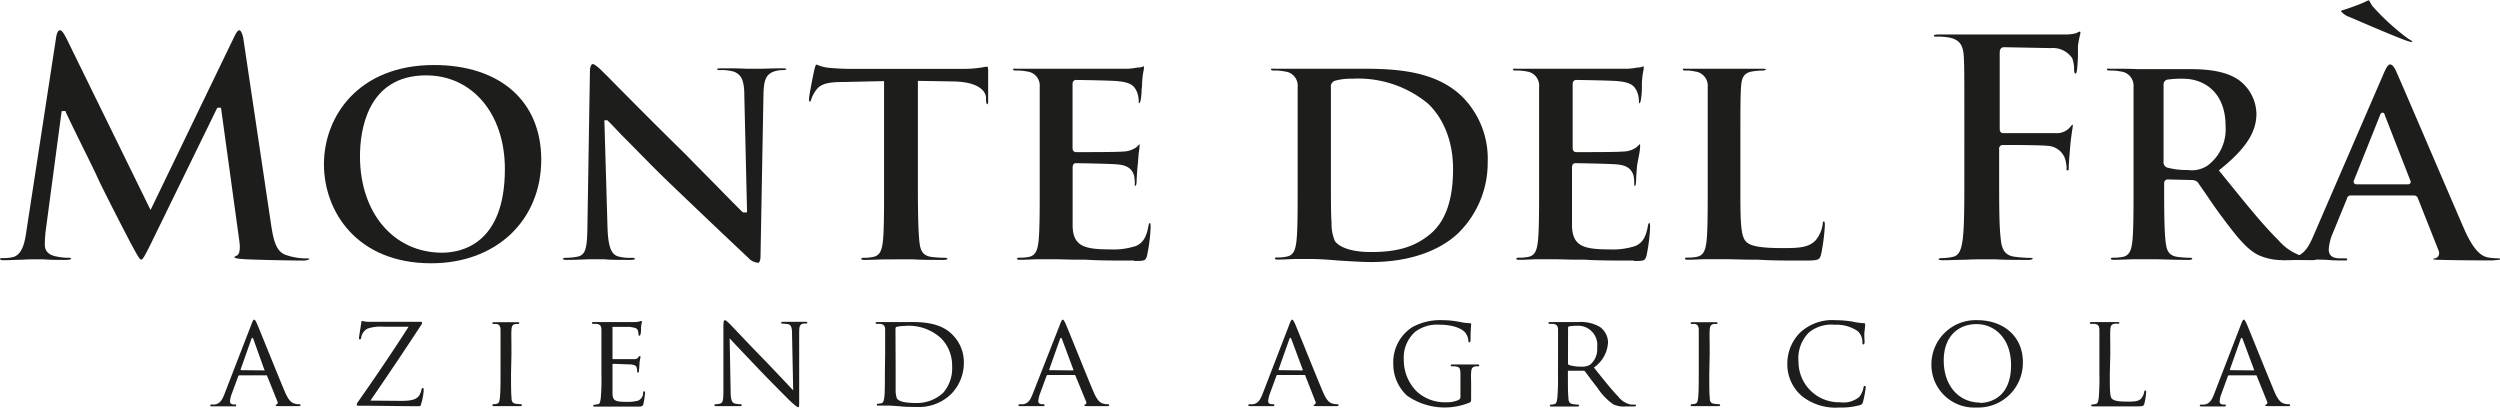
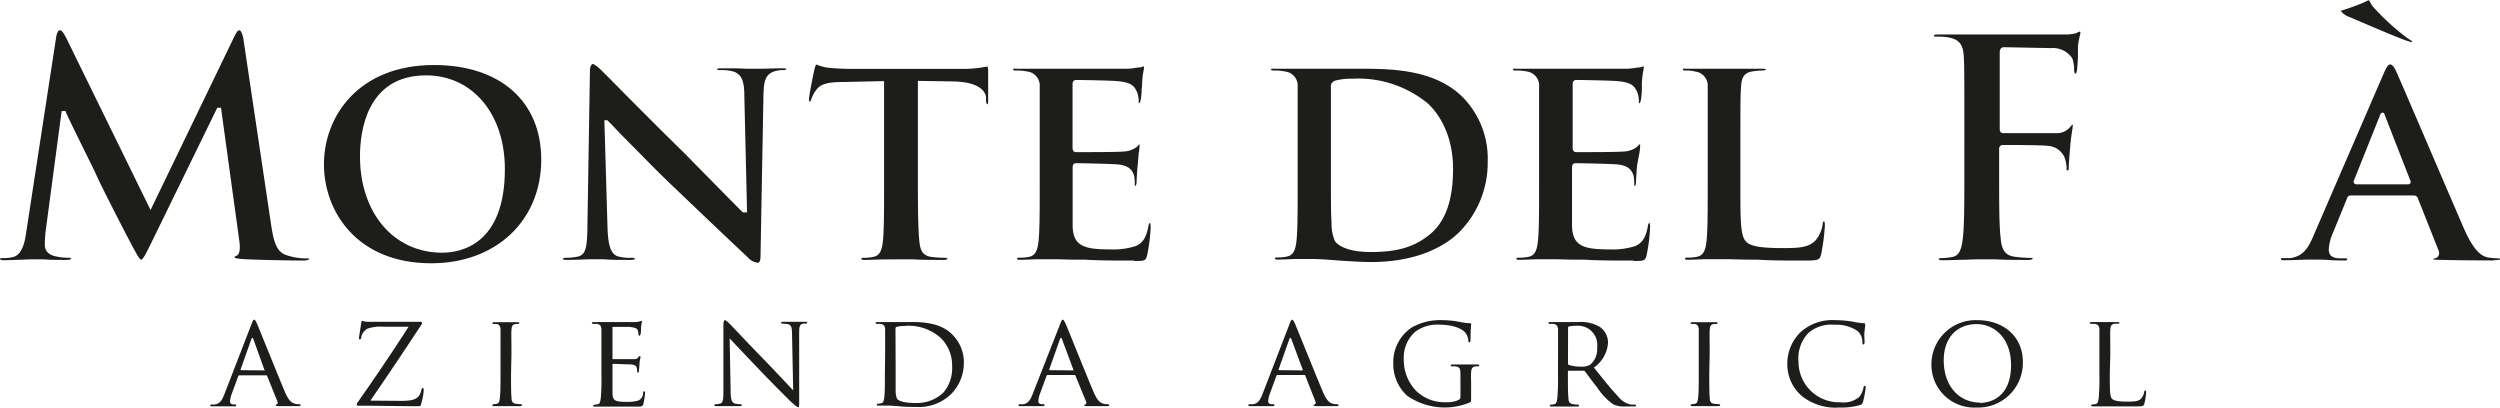
<svg xmlns="http://www.w3.org/2000/svg" viewBox="0 0 304.53 49.64">
  <defs>
    <style>.cls-1{fill:#1d1d1b;}</style>
  </defs>
  <g id="Ebene_2" data-name="Ebene 2">
    <g id="Black">
      <path class="cls-1" d="M32.2,45.12c.07,0,.07,0,0-.09L30.86,41.3q-.12-.3-.24,0L29.31,45c0,.06,0,.09.05.09Zm-1.56-5.65c.17-.45.23-.53.33-.53s.19.19.34.5c.25.57,2.5,6.18,3.37,8.24.51,1.21.89,1.39,1.2,1.48a1.69,1.69,0,0,0,.55.08c.08,0,.18,0,.18.12s-.16.11-.32.11-1.25,0-2.22,0c-.27,0-.49,0-.49-.09s0-.06.09-.1a.25.25,0,0,0,.13-.36l-1.26-3.12c0-.06,0-.08-.13-.08H29.17a.15.15,0,0,0-.15.11L28.22,48a3,3,0,0,0-.2.91c0,.27.24.36.48.36h.12c.12,0,.15,0,.15.12s-.08.11-.21.11c-.34,0-1.1,0-1.26,0s-.85,0-1.42,0c-.18,0-.27,0-.27-.11a.12.12,0,0,1,.12-.12,3.07,3.07,0,0,0,.42,0c.64-.08.91-.56,1.18-1.24Z" />
      <path class="cls-1" d="M48.86,48.83c1.49,0,1.87-.24,2.19-.63a2.28,2.28,0,0,0,.29-.73c0-.13.08-.21.16-.21s.11.05.11.31a7.21,7.21,0,0,1-.29,1.56c-.08.34-.09.35-.41.35-2.35,0-4.73-.06-7.19-.06-.16,0-.26,0-.26-.11s0-.16.19-.42c2.11-3,4.19-6.07,6.12-9.09h-3a5,5,0,0,0-2,.23A1.51,1.51,0,0,0,44,41.1c0,.2-.12.24-.19.24s-.08-.07-.08-.18.2-1.39.28-1.8c0-.19,0-.26.13-.26a5.33,5.33,0,0,0,.59.1c1.34,0,2,0,2.46,0h3.93c.21,0,.29,0,.29.11a.43.43,0,0,1-.08.24c-2.05,3.13-4.09,6.17-6.21,9.25Z" />
      <path class="cls-1" d="M62.25,45.52c0,1.31,0,2.38.06,2.94,0,.4.1.66.52.72a5.94,5.94,0,0,0,.63.06.12.12,0,0,1,.12.12c0,.06-.07.11-.23.11-.78,0-1.69,0-1.76,0s-1,0-1.39,0c-.14,0-.22,0-.22-.11a.11.11,0,0,1,.11-.12,2.22,2.22,0,0,0,.44-.06c.27-.06.31-.32.36-.72.07-.56.08-1.63.08-2.94V43.13c0-2.11,0-2.5,0-2.93s-.14-.67-.45-.73a2.7,2.7,0,0,0-.43,0,.12.12,0,0,1-.11-.11c0-.08.06-.11.22-.11l1.42,0,1.41,0c.16,0,.22,0,.22.11a.13.13,0,0,1-.11.11,1.68,1.68,0,0,0-.35,0c-.38.08-.46.27-.49.75s0,.82,0,2.93Z" />
      <path class="cls-1" d="M73.26,43.13c0-2.11,0-2.5,0-2.93s-.11-.68-.57-.75l-.48,0a.13.13,0,0,1-.11-.11c0-.08.06-.11.22-.11.64,0,1.55,0,1.63,0s3,0,3.36,0,.52-.07.64-.08a.6.6,0,0,1,.19-.06s.06.06.06.12-.08.26-.11.64c0,.13,0,.74-.08.9s-.06.14-.13.14-.11-.06-.11-.18a1.64,1.64,0,0,0-.08-.48c-.1-.22-.24-.31-1-.41-.24,0-1.87,0-2,0s-.08,0-.08.15V43.6c0,.1,0,.15.08.15s2,0,2.35,0,.55,0,.69-.2.16-.17.21-.17.08,0,.08.11-.08.31-.12.75c0,.27-.06.78-.06.88s0,.26-.13.26-.09-.05-.09-.13a1.13,1.13,0,0,0-.07-.45c0-.19-.17-.35-.72-.41-.38,0-1.88-.07-2.12-.07a.09.09,0,0,0-.1.1v1.13c0,.46,0,2,0,2.32,0,.91.29,1.08,1.68,1.08a4.83,4.83,0,0,0,1.41-.14,1,1,0,0,0,.64-.94c0-.16.06-.21.14-.21s.1.11.1.21a11.81,11.81,0,0,1-.2,1.31c-.09.35-.24.35-.78.35-1,0-1.87,0-2.44,0s-1,0-1.17,0H73.3c-.27,0-.59,0-.81,0s-.22,0-.22-.12a.11.11,0,0,1,.11-.11,3.18,3.18,0,0,0,.43-.06c.27,0,.3-.32.37-.72a27.7,27.7,0,0,0,.08-2.94Z" />
      <path class="cls-1" d="M89,47.61c0,1.12.16,1.46.54,1.55a3,3,0,0,0,.7.08.12.12,0,0,1,.12.12c0,.07-.1.11-.26.11-.8,0-1.36,0-1.48,0s-.72,0-1.36,0c-.15,0-.23,0-.23-.11a.12.12,0,0,1,.12-.12,2,2,0,0,0,.57-.08c.35-.09.4-.46.4-1.69V39.69c0-.54.08-.69.19-.69s.4.28.55.42,2.26,2.4,4.44,4.63c1.39,1.44,2.89,3.05,3.32,3.5l-.14-6.8c0-.88-.1-1.19-.53-1.27a5.8,5.8,0,0,0-.69-.06c-.1,0-.11-.08-.11-.13s.11-.09.27-.09c.64,0,1.31,0,1.47,0s.62,0,1.2,0c.14,0,.25,0,.25.09a.16.16,0,0,1-.16.13,1.67,1.67,0,0,0-.33,0c-.46.1-.5.37-.5,1.18l0,8c0,.89,0,1-.11,1s-.29-.11-1.07-.83C96,48.6,94,46.61,92.52,45.06c-1.63-1.71-3.21-3.37-3.64-3.85Z" />
      <path class="cls-1" d="M109.1,44.6c0,1.43,0,2.7,0,2.95a2.73,2.73,0,0,0,.16,1c.18.25.67.54,2.33.54a4.72,4.72,0,0,0,3.29-1.23,4.55,4.55,0,0,0,1.1-3.23,4.72,4.72,0,0,0-1.32-3.4,5.83,5.83,0,0,0-4.56-1.52,3.57,3.57,0,0,0-.84.1c-.13,0-.18.11-.18.27Zm-1.28-1.47c0-2.11,0-2.5,0-2.93s-.11-.68-.57-.75l-.48,0a.13.13,0,0,1-.11-.11c0-.08.06-.11.22-.11.64,0,1.55,0,1.63,0s1,0,1.89,0c1.4,0,4-.13,5.63,1.55a4.73,4.73,0,0,1,1.38,3.45A5.43,5.43,0,0,1,115.86,48a5.62,5.62,0,0,1-4.26,1.57c-.61,0-1.36,0-2-.08l-1.15-.08h-.57c-.29,0-.63,0-.85,0s-.22,0-.22-.12a.11.11,0,0,1,.11-.11,2.12,2.12,0,0,0,.43-.06c.27-.06.3-.32.37-.72.07-.56.07-1.63.07-2.94Z" />
      <path class="cls-1" d="M130.7,45.12c.07,0,.07,0,.05-.09l-1.39-3.73q-.12-.3-.24,0L127.81,45c0,.06,0,.09,0,.09Zm-1.56-5.65c.17-.45.24-.53.33-.53s.19.19.34.5c.25.57,2.5,6.18,3.37,8.24.51,1.21.89,1.39,1.19,1.48a1.79,1.79,0,0,0,.56.08c.08,0,.18,0,.18.12s-.16.11-.32.11-1.25,0-2.22,0c-.27,0-.49,0-.49-.09s0-.06.09-.1a.25.25,0,0,0,.13-.36L131,45.76a.11.11,0,0,0-.13-.08h-3.24a.15.15,0,0,0-.15.11l-.8,2.18a3,3,0,0,0-.2.91c0,.27.24.36.48.36h.12c.12,0,.15,0,.15.12s-.08.11-.21.11c-.34,0-1.1,0-1.26,0s-.85,0-1.42,0c-.18,0-.28,0-.28-.11a.13.13,0,0,1,.13-.12,3.07,3.07,0,0,0,.42,0c.64-.08.91-.56,1.18-1.24Z" />
      <path class="cls-1" d="M158.64,45.12c.06,0,.06,0,.05-.09L157.3,41.3q-.12-.3-.24,0L155.75,45c0,.06,0,.09.05.09Zm-1.56-5.65c.17-.45.24-.53.33-.53s.19.19.34.5c.25.57,2.5,6.18,3.37,8.24.51,1.21.89,1.39,1.19,1.48a1.79,1.79,0,0,0,.56.08c.08,0,.18,0,.18.12s-.16.11-.32.11-1.25,0-2.22,0c-.27,0-.5,0-.5-.09s0-.06.1-.1a.25.25,0,0,0,.13-.36L159,45.76c0-.06,0-.08-.13-.08h-3.24a.15.15,0,0,0-.15.11l-.8,2.18a3,3,0,0,0-.2.91c0,.27.24.36.47.36h.13c.11,0,.15,0,.15.12s-.08.11-.21.11c-.34,0-1.1,0-1.26,0s-.85,0-1.42,0c-.18,0-.28,0-.28-.11a.13.13,0,0,1,.13-.12,3.07,3.07,0,0,0,.42,0c.64-.08.91-.56,1.18-1.24Z" />
      <path class="cls-1" d="M177.9,46c0-1.1,0-1.26-.6-1.37a3.64,3.64,0,0,0-.48,0,.14.14,0,0,1-.11-.12c0-.09.06-.11.22-.11.64,0,1.58,0,1.66,0l1.38,0c.16,0,.22,0,.22.11a.14.14,0,0,1-.11.12,1.64,1.64,0,0,0-.35,0c-.39.06-.5.27-.53.75s0,.83,0,1.4V48.3c0,.62,0,.64-.19.74a8,8,0,0,1-7.62-.85,5.2,5.2,0,0,1-1.67-3.87A5.08,5.08,0,0,1,172,39.87a7.07,7.07,0,0,1,3.74-.87,11.14,11.14,0,0,1,2.16.23,6.46,6.46,0,0,0,1.13.14c.14,0,.18.07.18.13s-.08.56-.08,1.92c0,.22-.07.28-.16.28s-.1-.08-.1-.2a1.88,1.88,0,0,0-.32-.9c-.35-.51-1.42-1.05-3.24-1.05a4.43,4.43,0,0,0-2.94.88A4.22,4.22,0,0,0,171,43.84a5.41,5.41,0,0,0,1.49,3.76A5,5,0,0,0,176.1,49a3.5,3.5,0,0,0,1.52-.26c.17-.09.28-.16.28-.41Z" />
      <path class="cls-1" d="M191,44.28a.19.19,0,0,0,.1.17,4.78,4.78,0,0,0,1.55.21,1.84,1.84,0,0,0,1.05-.24,2.43,2.43,0,0,0,.85-2.08,2.34,2.34,0,0,0-2.43-2.66,5.39,5.39,0,0,0-1,.08.17.17,0,0,0-.11.16Zm-1.21-1.15c0-2.11,0-2.5,0-2.93s-.12-.68-.58-.75l-.48,0a.13.13,0,0,1-.11-.11c0-.08.06-.11.22-.11.64,0,1.58,0,1.66,0l1.76,0a4.59,4.59,0,0,1,2.62.59,2.37,2.37,0,0,1,1,1.85,4,4,0,0,1-1.72,3.1c1.15,1.44,2.12,2.67,2.94,3.51a2.59,2.59,0,0,0,1.56,1,3.19,3.19,0,0,0,.5,0,.13.13,0,0,1,.13.11c0,.08-.08.12-.34.12H198a2.86,2.86,0,0,1-1.5-.27,7.22,7.22,0,0,1-1.91-2c-.6-.74-1.22-1.61-1.52-2a.21.21,0,0,0-.19-.08l-1.79,0c-.07,0-.1,0-.1.11v.32c0,1.31,0,2.36.07,2.92,0,.4.12.66.56.72a5.34,5.34,0,0,0,.62.06.1.1,0,0,1,.11.11c0,.07-.07.12-.22.12-.77,0-1.67,0-1.73,0s-1,0-1.39,0c-.14,0-.22,0-.22-.12a.11.11,0,0,1,.11-.11,2.12,2.12,0,0,0,.43-.06c.27-.06.3-.32.37-.72a27.7,27.7,0,0,0,.08-2.94Z" />
      <path class="cls-1" d="M208.21,45.52c0,1.31,0,2.38.06,2.94,0,.4.1.66.52.72a5.94,5.94,0,0,0,.63.06.12.12,0,0,1,.12.12c0,.06-.07.11-.23.11-.78,0-1.69,0-1.75,0s-1,0-1.39,0c-.15,0-.23,0-.23-.11a.11.11,0,0,1,.11-.12,2,2,0,0,0,.43-.06c.28-.06.32-.32.37-.72.07-.56.08-1.63.08-2.94V43.13c0-2.11,0-2.5,0-2.93s-.14-.67-.45-.73a2.7,2.7,0,0,0-.43,0,.12.12,0,0,1-.11-.11c0-.08.06-.11.22-.11l1.43,0,1.4,0c.16,0,.23,0,.23.11a.14.14,0,0,1-.12.11,1.68,1.68,0,0,0-.35,0c-.38.08-.46.27-.49.75s0,.82,0,2.93Z" />
      <path class="cls-1" d="M219.43,48.19a5.07,5.07,0,0,1-1.71-4,5.32,5.32,0,0,1,1.58-3.7A5.76,5.76,0,0,1,223.58,39a13.91,13.91,0,0,1,2,.16,8.94,8.94,0,0,0,1.44.21c.15,0,.18.07.18.15s0,.27-.07.76,0,1.2,0,1.39-.08.29-.16.29-.11-.1-.11-.29a1.76,1.76,0,0,0-.59-1.35,4.56,4.56,0,0,0-2.77-.76,4.3,4.3,0,0,0-3.16.95,4.42,4.42,0,0,0-1.26,3.54A4.93,4.93,0,0,0,224.15,49a3,3,0,0,0,2.32-.64A2.53,2.53,0,0,0,227,47.2c0-.14.05-.19.15-.19s.12.09.12.19a14.47,14.47,0,0,1-.33,1.74c-.08.26-.11.3-.35.4a8.46,8.46,0,0,1-2.54.3,6.6,6.6,0,0,1-4.63-1.45" />
      <path class="cls-1" d="M241.17,49.08c1.26,0,3.8-.67,3.8-4.6,0-3.26-2-5-4.2-5s-4,1.47-4,4.42c0,3.16,1.9,5.14,4.44,5.14M240.85,39c3.16,0,5.56,1.94,5.56,5.1a5.44,5.44,0,0,1-5.64,5.54,5.21,5.21,0,0,1-5.5-5.33A5.39,5.39,0,0,1,240.85,39" />
      <path class="cls-1" d="M257,45.55c0,2,0,2.82.29,3.05s.77.32,1.87.32c.73,0,1.36,0,1.69-.41a1.68,1.68,0,0,0,.34-.77c0-.09.06-.17.14-.17s.1.06.1.2a8.77,8.77,0,0,1-.21,1.36c-.1.32-.14.37-.89.37-1,0-1.79,0-2.45,0l-1.53,0h-.58c-.28,0-.59,0-.81,0s-.22,0-.22-.11a.11.11,0,0,1,.11-.12,2.22,2.22,0,0,0,.43-.06c.27-.06.3-.32.37-.72a27.7,27.7,0,0,0,.08-2.94V43.13c0-2.11,0-2.5,0-2.93s-.11-.68-.57-.75l-.48,0a.13.13,0,0,1-.11-.11c0-.08.06-.11.22-.11.64,0,1.52,0,1.6,0l1.55,0c.14,0,.22,0,.22.11s-.06.09-.11.09l-.46,0c-.42.08-.5.28-.53.76s0,.82,0,2.93Z" />
-       <path class="cls-1" d="M274.52,45.12c.06,0,.06,0,.05-.09l-1.39-3.73q-.12-.3-.24,0L271.63,45c0,.06,0,.09.05.09ZM273,39.47c.17-.45.24-.53.33-.53s.19.19.34.5c.25.57,2.5,6.18,3.37,8.24.51,1.21.89,1.39,1.19,1.48a1.79,1.79,0,0,0,.56.08c.08,0,.18,0,.18.12s-.16.11-.32.11-1.25,0-2.22,0c-.27,0-.49,0-.49-.09s0-.06.09-.1a.25.25,0,0,0,.13-.36l-1.26-3.12c0-.06-.05-.08-.13-.08h-3.24a.15.15,0,0,0-.15.11l-.8,2.18a3,3,0,0,0-.2.91c0,.27.24.36.47.36h.13c.12,0,.15,0,.15.12s-.08.11-.21.11c-.34,0-1.1,0-1.26,0s-.85,0-1.43,0c-.17,0-.27,0-.27-.11a.13.13,0,0,1,.13-.12,3.07,3.07,0,0,0,.42,0c.64-.08.91-.56,1.18-1.24Z" />
      <path class="cls-1" d="M36.91,31.74c-1,0-6-.08-7.46-.19-.82-.07-.89-.17-.89-.2s0-.1.29-.22.46-.71.3-1.8L26.92,13.12h-.45L18.38,29.68c-.76,1.55-1,1.95-1.19,1.95s-.61-.81-1-1.52l-.12-.22c-1-1.88-3.8-7.35-4.23-8.35-.15-.35-.67-1.41-1.33-2.75-.8-1.61-1.79-3.62-2.5-5.14L8,13.53H7.51L5.57,28.08a15.25,15.25,0,0,0-.11,1.76c0,.49.22,1.13,1.26,1.37a7.09,7.09,0,0,0,1.59.19.64.64,0,0,1,.36.07c0,.06,0,.19-.69.19-.93,0-1.9,0-2.67-.07l-1.2,0c-.31,0-.82,0-1.39.05-.74,0-1.6.06-2.26.06-.46,0-.46-.12-.46-.2a.79.79,0,0,1,.39-.06,5.12,5.12,0,0,0,1.14-.11c1.26-.27,1.53-2.1,1.67-3.08L6.85,4.47c.09-.48.25-.78.43-.78s.34.07.82,1L18.34,25.58,28.54,4.46c.31-.61.44-.77.63-.77s.41.6.47,1L33,27.21c.34,2.34.71,3.52,1.95,3.89a7.65,7.65,0,0,0,2.34.38c.32,0,.38,0,.39.05s-.21.21-.76.21" />
      <path class="cls-1" d="M51.91,9.18c-7.27,0-8.06,6.89-8.06,9.86,0,6.91,4.12,11.74,10,11.74,2.3,0,7.65-1,7.65-10.19,0-6.72-3.95-11.41-9.6-11.41m.62,22.89c-9,0-13.06-6.26-13.06-12.07S43.66,7.92,52.86,7.92c8.06,0,13.07,4.42,13.07,11.52,0,7.44-5.51,12.63-13.4,12.63" />
      <path class="cls-1" d="M92.33,32a1.69,1.69,0,0,1-1.18-.6c-1.94-1.81-5.93-5.6-9.48-9-2.26-2.16-4.48-4.5-6-6-.82-.87-1.41-1.5-1.65-1.7l0-.05h-.4l.38,13c.07,2.28.41,3.28,1.24,3.57A5.48,5.48,0,0,0,77,31.4c.22,0,.35.07.35.13s-.2.13-.54.13c-1.36,0-2.5,0-3.26-.08l-.94,0-.57,0c-.66,0-1.77.08-2.93.08-.53,0-.53-.07-.53-.13s.1-.13.31-.13a6.91,6.91,0,0,0,1.53-.15c1-.26,1.11-1.25,1.14-4l.3-18.58c0-.54.18-.87.35-.87s.68.39,1.13.85L74,9.3c1.36,1.38,5.51,5.59,9.49,9.48C84.67,20,86.53,21.86,88,23.37c1.24,1.26,2.22,2.25,2.44,2.45l.06.05H91l-.33-14.13c0-1.92-.33-2.61-1.24-3a5.45,5.45,0,0,0-1.76-.2c-.32,0-.32-.09-.32-.13s.11-.09.61-.09c1,0,2.07,0,2.89.05l1.24,0,.62,0c.59,0,1.48-.05,2.55-.05.44,0,.53.05.53.09s-.12.13-.35.13a3.42,3.42,0,0,0-1,.12C93.25,9,93.05,9.82,93,11.48l-.36,19.75c0,.59-.19.8-.32.8" />
      <path class="cls-1" d="M114.81,31.66c-1.29,0-2.58,0-3.62-.07l-1.62,0L108,31.6c-.89,0-1.92.06-2.65.06-.2,0-.43,0-.43-.13s.16-.13.32-.13a4.76,4.76,0,0,0,1.19-.12c.84-.18,1-1,1.11-1.82.15-1.34.15-3.82.15-6.7V9.88l-5,.11c-2,0-2.78.29-3.29,1a3.71,3.71,0,0,0-.58,1.11c-.08.27-.12.27-.18.27s-.09,0-.09-.31c0-.49.62-3.5.69-3.74s.14-.45.18-.45a.89.89,0,0,1,.31.1,5.26,5.26,0,0,0,1.06.27,29.23,29.23,0,0,0,3.27.15h13.16a14.9,14.9,0,0,0,2.24-.15l.62-.11.23,0s.06.19.06.46,0,1,0,1.72,0,1.65,0,2.07c0,.27-.08.31-.09.32s-.14,0-.17-.44l0-.34c0-.58-.56-1.94-4-2l-4.3-.07V22.76c0,3.47.06,5.54.19,6.73.1.85.29,1.63,1.42,1.8a13,13,0,0,0,1.69.11c.24,0,.31.1.31.13s-.15.13-.42.13" />
      <path class="cls-1" d="M138.17,31.74c-2.41,0-4.36,0-6-.11l-.94,0c-1.14,0-2.07-.05-2.83-.05l-.61,0-1.23,0c-.78,0-1.58.07-2.25.07-.2,0-.42,0-.42-.13s.16-.13.31-.13a5.47,5.47,0,0,0,1.19-.11c.84-.19,1-1,1.11-1.83.15-1.34.15-3.82.15-6.7V17.23c0-4.78,0-5.64,0-6.64a1.73,1.73,0,0,0-1.54-1.88,6.1,6.1,0,0,0-1.35-.12c-.13,0-.35,0-.35-.13s.06-.09.53-.09c1,0,2.07,0,3,0l1.67,0h6.51c1.39,0,2.16,0,2.35,0a10.72,10.72,0,0,0,1.14-.15l.24,0,.28-.08a.76.76,0,0,1,.21-.06h0s0,0,0,.09a1.93,1.93,0,0,1,0,.24,10,10,0,0,0-.22,1.78c0,.1,0,.35-.05.63,0,.5-.08,1.18-.13,1.4s-.13.36-.17.36-.06,0-.06-.21a3.1,3.1,0,0,0-.24-1.23c-.3-.63-.63-1.1-2.3-1.25-.57-.08-4.54-.15-5.1-.15-.2,0-.42.13-.42.5V18c0,.46.26.53.42.53,1.85,0,5,0,5.69-.07a2.9,2.9,0,0,0,1.67-.53c.08-.08.16-.15.22-.22a.81.81,0,0,1,.16-.14.15.15,0,0,1,0,.13c0,.11,0,.39-.1.95L138.6,20c-.08.64-.15,1.9-.15,2.13s-.07.5-.13.5-.09,0-.09,0c0-.18,0-.31,0-.44a5.43,5.43,0,0,0-.08-.78c-.25-.86-.86-1.28-2-1.38-.6-.07-4.26-.15-5.11-.15-.14,0-.38.07-.38.54v2.5c0,.32,0,.77,0,1.27,0,1.22,0,2.73,0,3.38.08,2.42,1.42,2.81,4.58,2.81a8.77,8.77,0,0,0,3.14-.42c.86-.39,1.28-1.08,1.52-2.47.07-.31.11-.31.17-.31s.09.06.09.53a21.05,21.05,0,0,1-.43,3.41c-.18.65-.3.67-1.54.67" />
      <path class="cls-1" d="M164.72,9.59a7.13,7.13,0,0,0-2.09.24.73.73,0,0,0-.51.81c0,1.06,0,3.63,0,6.11V20.7c0,3.35,0,5.73.08,6.35a5.38,5.38,0,0,0,.41,2.32c.21.31,1.17,1.33,4.4,1.33s5.33-.63,7.2-2.18S177,24.35,177,20.59c0-4.89-2.37-7.34-3.09-8a13.33,13.33,0,0,0-9.2-3M167,31.92c-.88,0-1.9-.06-2.89-.12l-1-.06c-1.44-.12-2.55-.19-3.29-.19l-.61,0-1.23,0c-.75,0-1.58.07-2.25.07-.2,0-.43,0-.43-.13s.17-.13.32-.13a4.85,4.85,0,0,0,1.19-.12c.84-.18,1-1,1.11-1.83.15-1.33.15-3.81.15-6.69V17.23c0-4.78,0-5.64,0-6.64a1.73,1.73,0,0,0-1.54-1.88,6.1,6.1,0,0,0-1.35-.12c-.13,0-.35,0-.35-.13s.06-.09.53-.09c1,0,2.07,0,3,0l1.69,0,1.81,0c1.05,0,2.32,0,3.46,0,4,0,9.42,0,12.9,3.51a10.68,10.68,0,0,1,3,7.82,12,12,0,0,1-3.48,8.59c-1.09,1.1-4.32,3.63-10.73,3.63" />
      <path class="cls-1" d="M199,31.74c-2.41,0-4.36,0-6-.11l-.94,0c-1.14,0-2.07-.05-2.83-.05l-.61,0-1.23,0c-.74,0-1.58.07-2.25.07-.2,0-.43,0-.43-.13s.17-.13.32-.13a5.47,5.47,0,0,0,1.19-.11c.85-.19,1-1,1.11-1.84.15-1.33.15-3.81.15-6.69V17.23c0-4.78,0-5.64,0-6.64A1.73,1.73,0,0,0,186,8.71a6.1,6.1,0,0,0-1.35-.12c-.13,0-.35,0-.35-.13s.06-.09.53-.09c1,0,2.08,0,3,0l1.68,0H196c1.39,0,2.16,0,2.35,0a10.72,10.72,0,0,0,1.14-.15l.24,0,.28-.08a.76.76,0,0,1,.21-.06h0s0,0,0,.09a1.93,1.93,0,0,1,0,.24,10,10,0,0,0-.22,1.78c0,.1,0,.33,0,.61,0,.5-.08,1.19-.13,1.42s-.13.36-.17.36-.06,0-.06-.21a3.1,3.1,0,0,0-.24-1.23c-.3-.63-.64-1.1-2.3-1.25-.57-.08-4.54-.15-5.1-.15-.2,0-.43.13-.43.5V18c0,.46.27.53.43.53,1.85,0,5,0,5.69-.07a2.9,2.9,0,0,0,1.67-.53l.22-.22a.81.81,0,0,1,.16-.14.15.15,0,0,1,.05.13c0,.11,0,.4-.1,1L199.44,20c-.08.65-.15,1.9-.15,2.13s-.07.5-.13.5-.09,0-.09,0c0-.18,0-.31,0-.44a5.43,5.43,0,0,0-.08-.78c-.25-.86-.86-1.28-2-1.38-.6-.07-4.26-.15-5.11-.15-.14,0-.39.07-.39.54v3.77c0,1.22,0,2.73,0,3.38.09,2.42,1.42,2.81,4.59,2.81a8.77,8.77,0,0,0,3.14-.42c.86-.39,1.28-1.08,1.52-2.47.07-.31.11-.31.17-.31s.09.06.09.53a21.05,21.05,0,0,1-.43,3.41c-.18.65-.3.67-1.54.67" />
      <path class="cls-1" d="M219.9,31.74c-2.27,0-4.17,0-5.81-.11l-.57,0c-1.38,0-2.58-.06-3.75-.06l-.61,0-1.23,0c-.75,0-1.58.07-2.25.07-.2,0-.43,0-.43-.13s.16-.13.32-.13a5.47,5.47,0,0,0,1.19-.11c.84-.19,1-1,1.11-1.84.15-1.33.15-3.81.15-6.69V17.23c0-4.78,0-5.64,0-6.64a1.74,1.74,0,0,0-1.55-1.88,4.2,4.2,0,0,0-1.12-.12c-.23,0-.35,0-.35-.13s0-.09.5-.09c.85,0,1.88,0,2.78,0l1.68,0,1.83,0,2.85,0c.44,0,.49.07.49.07s-.13.15-.38.15a8.32,8.32,0,0,0-1.29.11c-1.07.18-1.31.8-1.38,1.88s-.08,1.87-.08,6.65v5.53c0,4.19,0,6.1.77,6.75.59.51,1.84.71,4.45.71,1.89,0,3.1-.06,3.94-.94a3.94,3.94,0,0,0,.87-2c0-.3.09-.3.16-.3s.1.14.1.5a24.12,24.12,0,0,1-.47,3.56c-.18.56-.23.7-1.88.7" />
      <path class="cls-1" d="M247,31.66c-1.41,0-2.8,0-3.92-.07l-1.68,0c-.43,0-1.15,0-1.93.05-.95,0-2,.06-2.75.06-.57,0-.57-.1-.57-.16s.27-.1.35-.1a6.39,6.39,0,0,0,1.37-.15c.87-.17,1.07-1.1,1.22-2.2.19-1.56.19-4.35.19-7.87V14.69c0-5.63,0-6.64-.07-7.83s-.38-2-1.75-2.28A7.68,7.68,0,0,0,236,4.46c-.31,0-.42,0-.42-.09s0-.17.64-.17l1.49,0,1.5,0,.52,0c.74,0,1.38,0,1.8,0,3.32,0,9,0,9.74,0h.35a4.9,4.9,0,0,0,1.21-.14,1.69,1.69,0,0,0,.27-.12.67.67,0,0,1,.26-.09s.06,0,.06.13a1.82,1.82,0,0,1-.08.4c-.06.28-.15.67-.22,1.23,0,.14,0,.54,0,1,0,.72-.08,1.71-.13,2s-.11.35-.17.35-.13,0-.17-.41a3.88,3.88,0,0,0-.23-1.46,2.84,2.84,0,0,0-2.61-1.23l-5.68-.11c-.54,0-.54.52-.54.72v9.21c0,.15,0,.54.46.54l4.72,0c.61,0,1.15,0,1.67,0a2.14,2.14,0,0,0,1.73-.74l.08-.1c.14-.17.16-.19.24-.19h0a.26.26,0,0,1,0,.13,4.87,4.87,0,0,1-.08.59c-.06.43-.15,1-.21,1.67S252,20,252,20.25c0,.46,0,.5-.17.5s-.09-.14-.09-.31a4.38,4.38,0,0,0-.23-1.21,2.35,2.35,0,0,0-2.05-1.46c-.84-.1-4.11-.11-5.48-.11a.45.45,0,0,0-.46.53v3c0,3.52,0,6.31.19,7.87.1,1,.31,2,1.61,2.2a14,14,0,0,0,1.87.15c.19,0,.42,0,.42.1s-.38.16-.61.16" />
-       <path class="cls-1" d="M266,9.59a12,12,0,0,0-2,.11.59.59,0,0,0-.45.64v9.32a.69.69,0,0,0,.4.74,9.08,9.08,0,0,0,2.56.31,3.47,3.47,0,0,0,2.41-.55,5.51,5.51,0,0,0,2.18-4.81c0-4.25-2.77-5.76-5.14-5.76m12.57,22.07a6.92,6.92,0,0,1-3.45-.6c-1.32-.66-2.45-2-4.35-4.55-.71-.94-1.44-2-2-2.84-.48-.68-.85-1.22-1-1.45a1,1,0,0,0-.74-.29l-2.91-.07a.43.43,0,0,0-.46.46v.44c0,2.34,0,5.22.18,6.69.11.94.29,1.67,1.43,1.84a12.94,12.94,0,0,0,1.61.11.21.21,0,0,1,.21.13c0,.06-.15.13-.47.13-1.24,0-2.86-.05-3.92-.08l-1.12,0-1.36,0c-.83,0-1.87.07-2.63.07-.19,0-.42,0-.42-.13s.16-.13.31-.13a5.47,5.47,0,0,0,1.19-.11c.85-.19,1-1,1.11-1.83.15-1.34.15-3.82.15-6.7V17.23c0-4.78,0-5.64,0-6.64a1.74,1.74,0,0,0-1.55-1.88A6.1,6.1,0,0,0,257,8.59c-.13,0-.35,0-.35-.13s.06-.09.54-.09c1,0,2.22,0,3.13.05l1.29,0,2.65,0,2.4,0c1.9,0,4.3.14,6,1.29a5.22,5.22,0,0,1,2.2,4.14c0,2.27-1.32,4.29-4.42,6.78l-.16.12.55.68c2.7,3.33,4.84,6,6.71,7.83a6.43,6.43,0,0,0,3.47,2.1l.09,0a3.62,3.62,0,0,0,.82.07.19.19,0,0,1,.2.13s0,.13-.43.13Z" />
      <path class="cls-1" d="M293.64,5.09c-.5,0-6.51-2.63-7.4-3a2.33,2.33,0,0,1-1.1-.75s.05-.05.33-.13c.69-.21,2-.69,2.51-.93l.21-.1c.24-.11.3-.14.4-.14a1.21,1.21,0,0,0,.1.19,3.74,3.74,0,0,0,.33.54,28.41,28.41,0,0,0,4.13,3.8,3.77,3.77,0,0,0,.39.26c.14.08.31.19.31.24a.4.4,0,0,1-.21.06m-3.39,8.59c-.24,0-.32.25-.36.38l-3.14,7.85a.33.33,0,0,0,0,.35.34.34,0,0,0,.29.15h6.27a.34.34,0,0,0,.3-.13.33.33,0,0,0,0-.32l-3.07-7.86c-.05-.2-.12-.42-.33-.42m13.08,18c-1.13,0-3.49,0-6.22-.07H297a2.05,2.05,0,0,1-.64-.08s0-.07.24-.1a.63.63,0,0,0,.44-.31.76.76,0,0,0,0-.66l-2.51-6.34a.5.5,0,0,0-.52-.35h-7.63a.44.44,0,0,0-.48.35l-1.73,4.23a5.85,5.85,0,0,0-.5,2c0,1,.85,1.08,1.49,1.08h.48c.28,0,.28.06.28.13s0,.13-.31.13c-.54,0-1.19,0-1.83-.05s-1.27-.06-1.79-.06l-.66,0c-.72,0-1.93.08-3.09.08-.39,0-.39-.06-.39-.13s0-.13.16-.13l.49,0H279c1.66-.25,2.23-1.36,2.88-2.89l8.47-19.57c.34-.8.57-1.13.78-1.13s.43.14.77.88c.42.93,2.19,5.05,4.06,9.41,1.59,3.7,3.25,7.56,4.2,9.75,1.25,2.83,2.21,3.34,2.91,3.47a7.93,7.93,0,0,0,1.25.11c.24,0,.24.08.24.13s-.92.13-1.2.13" />
    </g>
  </g>
</svg>